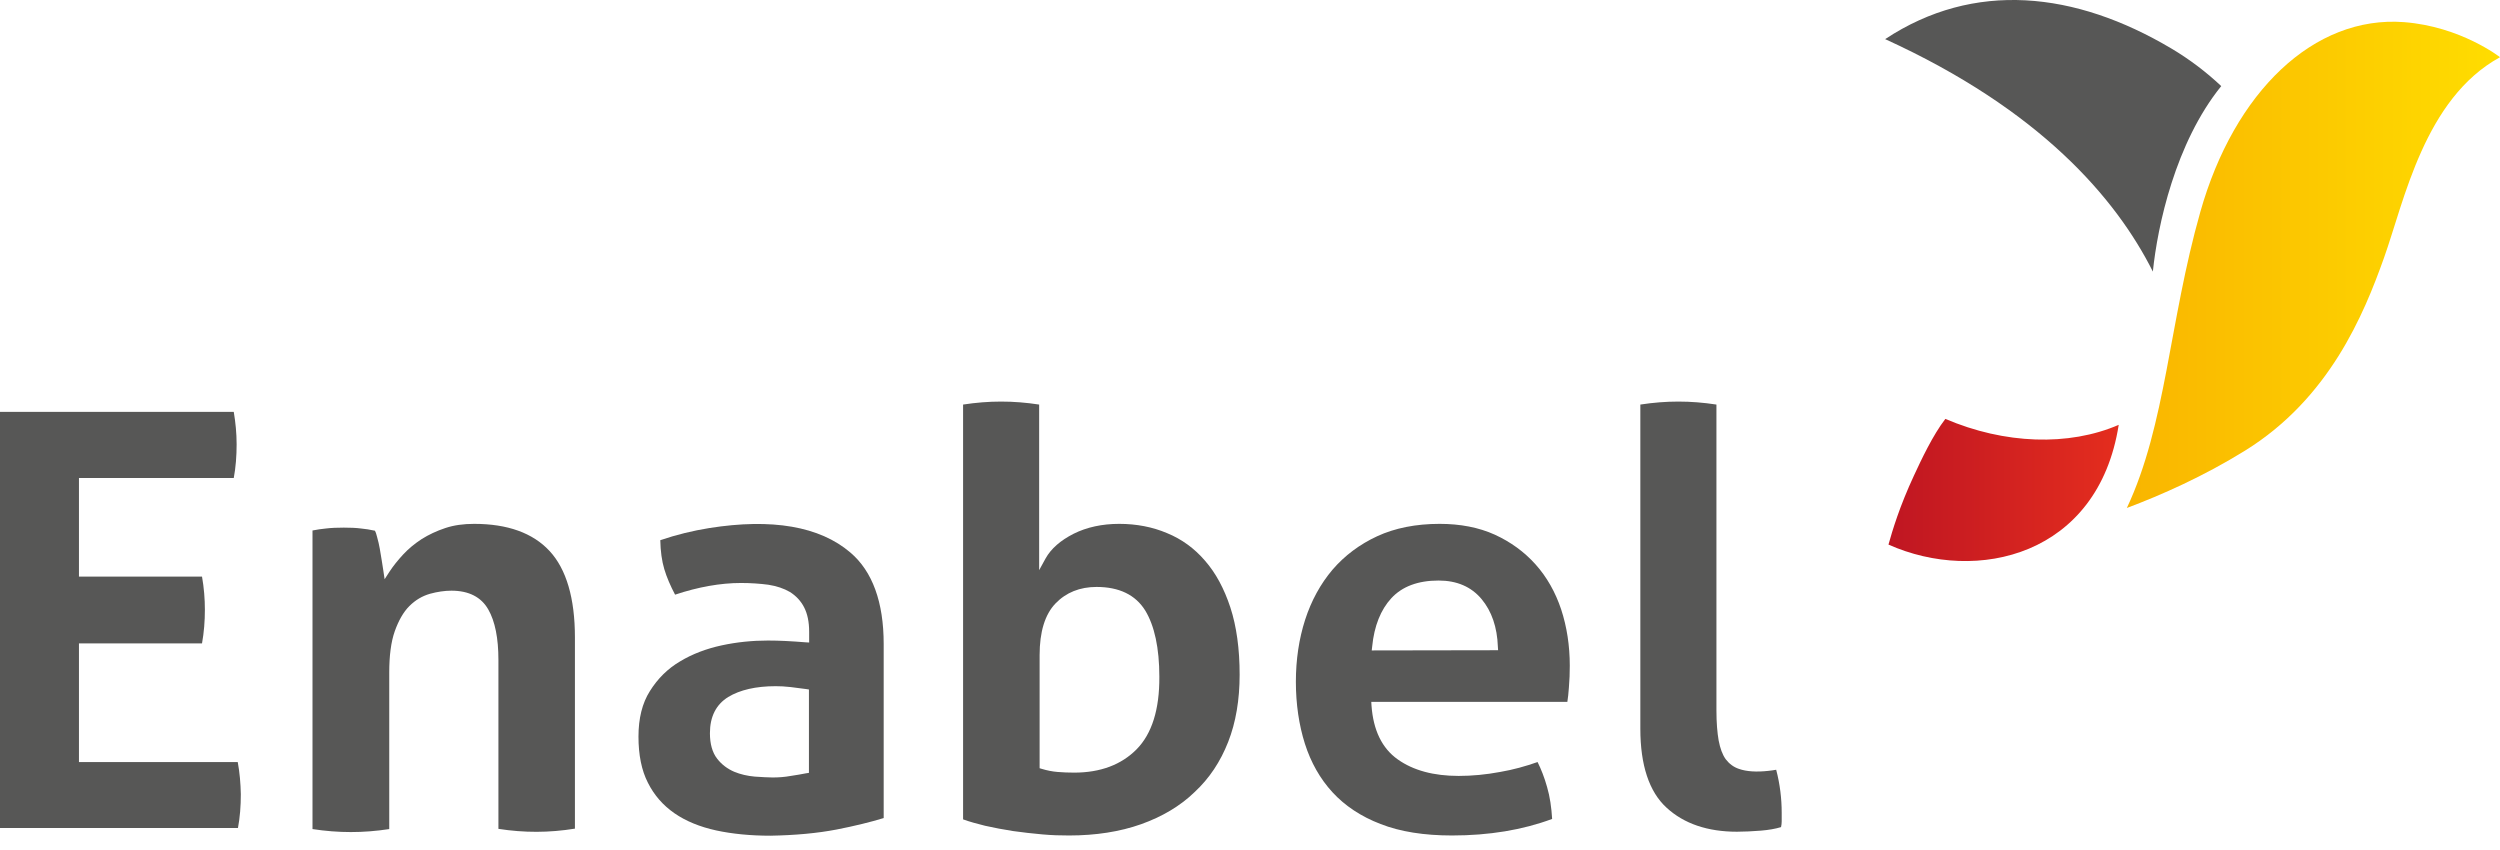
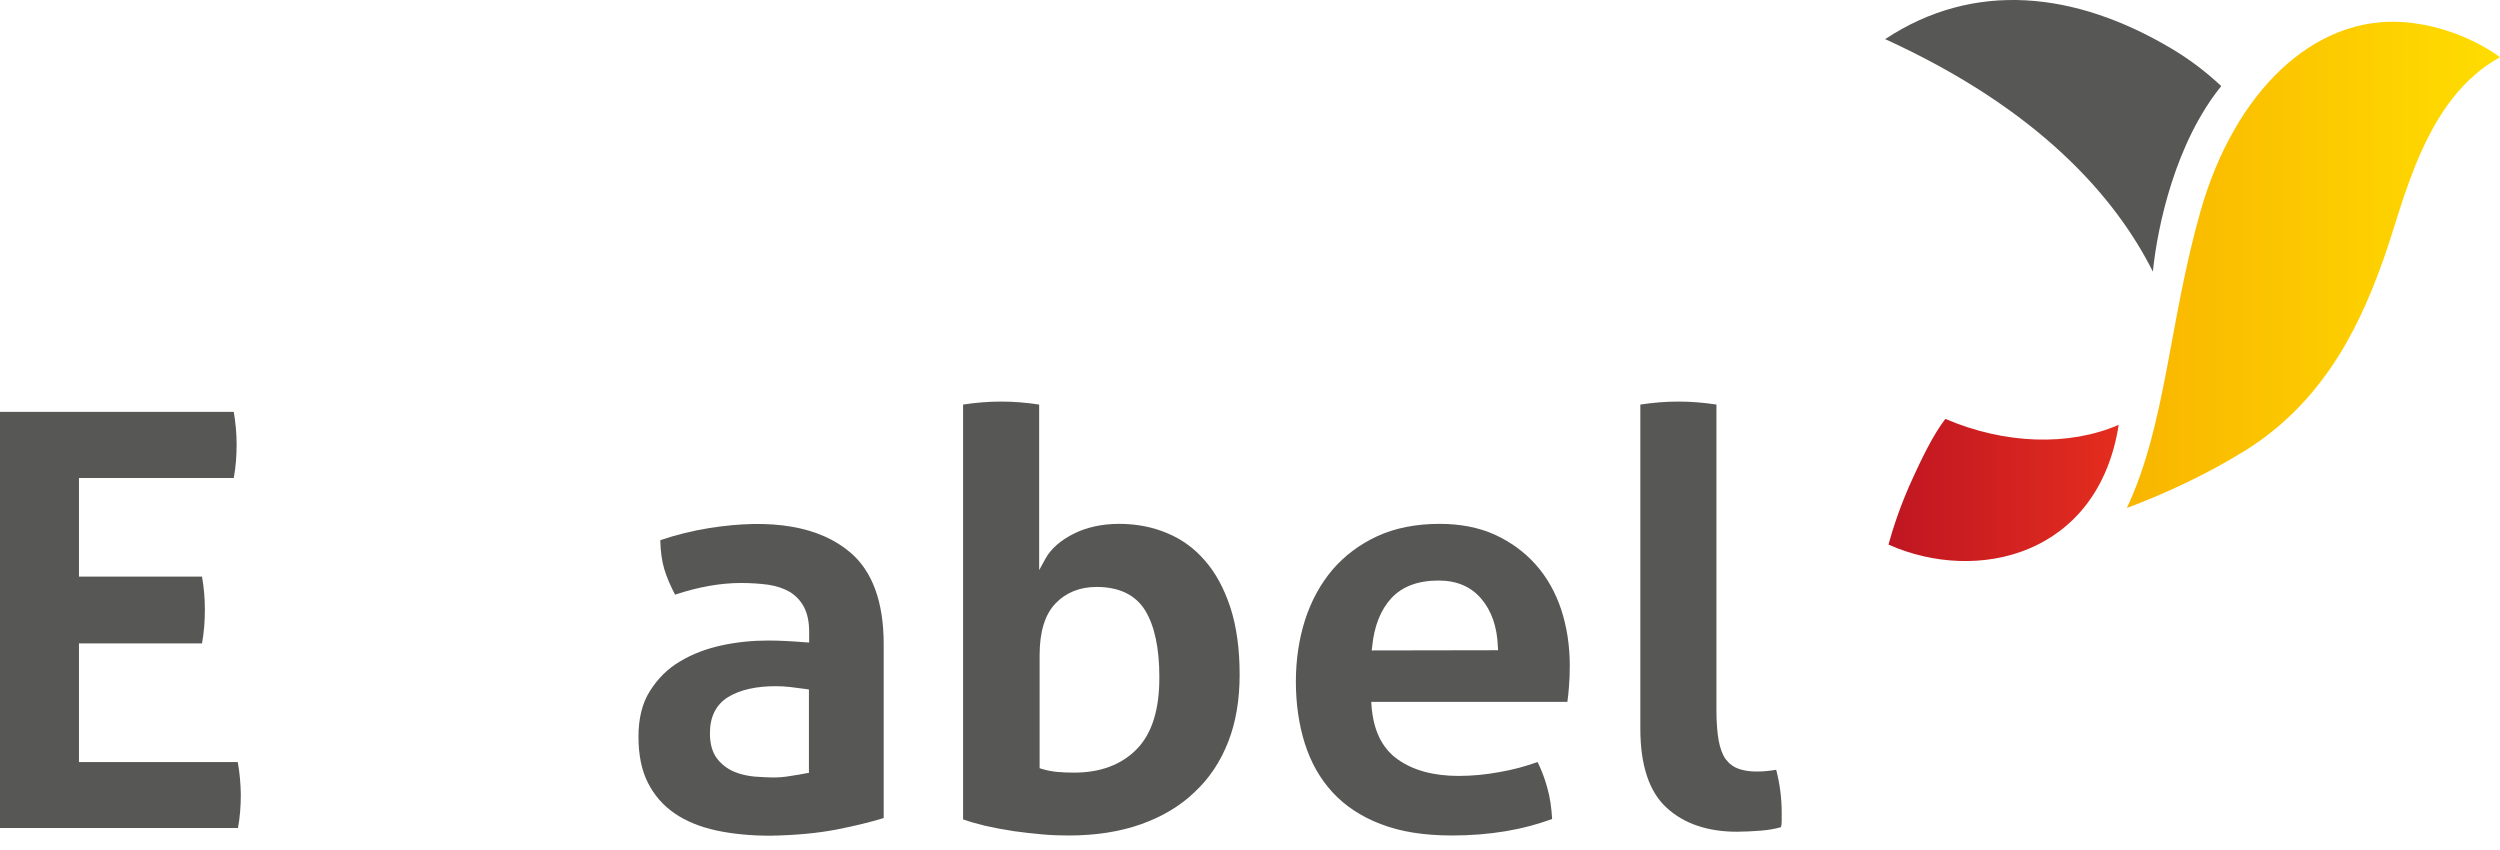
<svg xmlns="http://www.w3.org/2000/svg" width="103" height="35" viewBox="0 0 103 35" fill="none">
  <path d="M9.795 31.396H3.253V26.508H8.323C8.405 26.054 8.441 25.59 8.441 25.118C8.441 24.682 8.405 24.218 8.323 23.755H3.253V19.694H9.631C9.713 19.258 9.749 18.785 9.749 18.303C9.749 17.849 9.704 17.404 9.631 16.968H0V34.113H9.804C9.886 33.677 9.922 33.214 9.922 32.723C9.913 32.287 9.877 31.833 9.795 31.396Z" fill="#575756" />
-   <path d="M23.687 34.14V26.262C23.687 24.645 23.333 23.446 22.642 22.701C21.952 21.956 20.907 21.583 19.535 21.583C19.099 21.583 18.699 21.637 18.345 21.756C17.99 21.874 17.663 22.028 17.373 22.21C17.082 22.401 16.827 22.61 16.609 22.846C16.391 23.082 16.2 23.319 16.046 23.555L15.846 23.864L15.792 23.5C15.773 23.391 15.755 23.255 15.728 23.091C15.701 22.91 15.674 22.746 15.646 22.601C15.619 22.446 15.583 22.292 15.537 22.128C15.51 22.019 15.483 21.928 15.446 21.865C15.246 21.819 15.046 21.792 14.874 21.774C14.674 21.747 14.429 21.738 14.165 21.738C13.893 21.738 13.647 21.747 13.429 21.774C13.248 21.792 13.057 21.819 12.875 21.856V34.158C13.947 34.322 14.965 34.322 16.037 34.158V27.707C16.037 27.017 16.11 26.444 16.264 26.008C16.419 25.572 16.618 25.217 16.864 24.972C17.118 24.718 17.4 24.554 17.718 24.463C18.018 24.381 18.317 24.336 18.599 24.336C19.317 24.336 19.826 24.6 20.116 25.108C20.398 25.599 20.535 26.299 20.535 27.189V34.149C21.598 34.313 22.615 34.313 23.687 34.14Z" fill="#575756" />
  <path d="M34.464 34.177C35.209 34.032 35.872 33.868 36.408 33.704V26.535C36.408 24.809 35.945 23.537 35.036 22.765C33.773 21.683 31.802 21.347 29.221 21.756C28.549 21.865 27.867 22.029 27.204 22.256C27.213 22.71 27.268 23.11 27.368 23.446C27.468 23.782 27.622 24.137 27.813 24.5C28.767 24.182 29.685 24.019 30.53 24.019C30.939 24.019 31.311 24.046 31.656 24.091C32.002 24.146 32.301 24.246 32.547 24.391C32.792 24.546 32.992 24.755 33.128 25.018C33.265 25.282 33.337 25.618 33.337 26.027V26.472L33.183 26.463C32.62 26.417 32.102 26.39 31.638 26.39C31.002 26.39 30.357 26.454 29.73 26.59C29.103 26.726 28.522 26.944 28.013 27.253C27.504 27.553 27.095 27.962 26.777 28.471C26.459 28.971 26.305 29.598 26.305 30.352C26.305 31.097 26.432 31.742 26.695 32.251C26.95 32.759 27.313 33.177 27.786 33.505C28.258 33.832 28.84 34.068 29.503 34.213C30.175 34.359 30.93 34.431 31.738 34.431C32.756 34.413 33.664 34.331 34.464 34.177ZM31.093 31.996C30.793 31.969 30.512 31.905 30.248 31.796C29.976 31.678 29.739 31.506 29.548 31.26C29.349 31.006 29.249 30.651 29.249 30.206C29.249 29.525 29.503 29.025 30.003 28.716C30.484 28.425 31.139 28.271 31.956 28.271C32.138 28.271 32.347 28.28 32.574 28.307C32.801 28.334 33.019 28.362 33.21 28.389L33.328 28.407V31.842L33.21 31.86C33.028 31.896 32.819 31.933 32.574 31.969C32.329 32.014 32.074 32.032 31.829 32.032C31.638 32.032 31.393 32.014 31.093 31.996Z" fill="#575756" />
  <path d="M50.6 30.569C50.918 29.761 51.073 28.825 51.073 27.798C51.073 26.735 50.946 25.808 50.691 25.027C50.437 24.255 50.091 23.609 49.646 23.101C49.21 22.592 48.683 22.21 48.083 21.965C47.484 21.71 46.82 21.583 46.112 21.583C45.412 21.583 44.776 21.719 44.231 21.992C43.695 22.265 43.304 22.601 43.077 23.01L42.813 23.491V16.668C41.741 16.504 40.751 16.504 39.679 16.668V33.758C39.951 33.858 40.26 33.94 40.587 34.022C40.951 34.104 41.332 34.176 41.741 34.24C42.132 34.295 42.532 34.34 42.931 34.376C43.322 34.413 43.704 34.422 44.049 34.422C45.139 34.422 46.139 34.267 47.011 33.958C47.874 33.65 48.619 33.213 49.21 32.641C49.828 32.069 50.282 31.378 50.6 30.569ZM46.83 30.869C46.203 31.505 45.339 31.832 44.258 31.832C44.022 31.832 43.795 31.823 43.577 31.805C43.349 31.787 43.131 31.741 42.922 31.678L42.832 31.651V26.989C42.832 26.035 43.05 25.317 43.486 24.863C43.922 24.409 44.494 24.182 45.176 24.182C46.112 24.182 46.784 24.509 47.184 25.154C47.565 25.781 47.765 26.699 47.765 27.88C47.774 29.234 47.456 30.233 46.83 30.869Z" fill="#575756" />
  <path d="M64.675 27.425C64.675 26.608 64.556 25.826 64.32 25.108C64.084 24.4 63.73 23.773 63.266 23.255C62.803 22.737 62.239 22.328 61.585 22.028C60.922 21.728 60.159 21.583 59.314 21.583C58.333 21.583 57.469 21.756 56.742 22.092C56.016 22.428 55.398 22.891 54.898 23.473C54.407 24.054 54.026 24.745 53.771 25.535C53.517 26.326 53.39 27.18 53.39 28.089C53.39 29.006 53.517 29.869 53.762 30.642C54.008 31.414 54.389 32.087 54.898 32.641C55.407 33.195 56.07 33.64 56.879 33.949C57.687 34.267 58.678 34.422 59.823 34.422C61.349 34.422 62.73 34.194 63.948 33.74C63.92 33.268 63.857 32.822 63.739 32.423C63.63 32.032 63.493 31.687 63.348 31.396C62.857 31.569 62.34 31.714 61.803 31.805C61.222 31.914 60.649 31.968 60.095 31.968C59.069 31.968 58.224 31.741 57.587 31.287C56.942 30.833 56.579 30.088 56.506 29.07L56.497 28.916H64.575C64.602 28.761 64.62 28.561 64.638 28.334C64.665 28.034 64.675 27.725 64.675 27.425ZM56.515 26.798L56.533 26.644C56.615 25.79 56.888 25.117 57.324 24.645C57.769 24.163 58.423 23.918 59.268 23.918C60.023 23.918 60.613 24.172 61.04 24.681C61.458 25.181 61.685 25.844 61.712 26.644L61.722 26.789L56.515 26.798Z" fill="#575756" />
  <path d="M73.406 33.84V33.486C73.406 32.904 73.334 32.305 73.179 31.714C73.07 31.732 72.961 31.75 72.852 31.76C72.361 31.814 71.952 31.787 71.644 31.678C71.425 31.605 71.244 31.469 71.098 31.278C70.962 31.087 70.871 30.833 70.808 30.506C70.753 30.188 70.717 29.779 70.717 29.27V16.668C69.645 16.504 68.654 16.504 67.582 16.668V30.024C67.582 31.523 67.945 32.623 68.663 33.277C69.381 33.94 70.362 34.267 71.562 34.267C71.862 34.267 72.198 34.249 72.552 34.222C72.87 34.195 73.143 34.149 73.379 34.077C73.397 33.995 73.406 33.913 73.406 33.84Z" fill="#575756" />
  <path fill-rule="evenodd" clip-rule="evenodd" d="M91.515 3.547C90.915 2.984 90.234 2.457 89.453 1.994C85.5 -0.351 81.339 -0.814 77.668 1.612C84.046 4.52 87.172 8.154 88.698 11.189C88.889 9.308 89.625 5.882 91.515 3.547Z" fill="#575756" />
  <path d="M87.291 17.503C85.237 18.394 82.584 18.303 80.149 17.258C79.631 17.93 79.159 18.939 78.859 19.584C78.259 20.874 77.968 21.855 77.805 22.437C81.448 24.063 86.446 22.9 87.291 17.503Z" fill="url(#paint0_linear_103_12)" />
  <path d="M87.626 20.929C89.052 20.393 90.779 19.629 92.496 18.566C95.967 16.413 97.384 12.969 98.22 10.625C99.056 8.281 99.883 4.065 103 2.357C103 2.357 101.391 1.094 99.047 0.912C95.331 0.63 92.051 3.783 90.652 8.735C89.361 13.287 89.243 17.494 87.626 20.929Z" fill="url(#paint1_linear_103_12)" />
  <defs>
    <linearGradient id="paint0_linear_103_12" x1="77.803" y1="20.189" x2="87.289" y2="20.189" gradientUnits="userSpaceOnUse">
      <stop stop-color="#BF1622" />
      <stop offset="1" stop-color="#E42D1E" />
    </linearGradient>
    <linearGradient id="paint1_linear_103_12" x1="87.63" y1="10.912" x2="103.004" y2="10.912" gradientUnits="userSpaceOnUse">
      <stop stop-color="#F9B500" />
      <stop offset="1" stop-color="#FFDD00" />
    </linearGradient>
  </defs>
</svg>